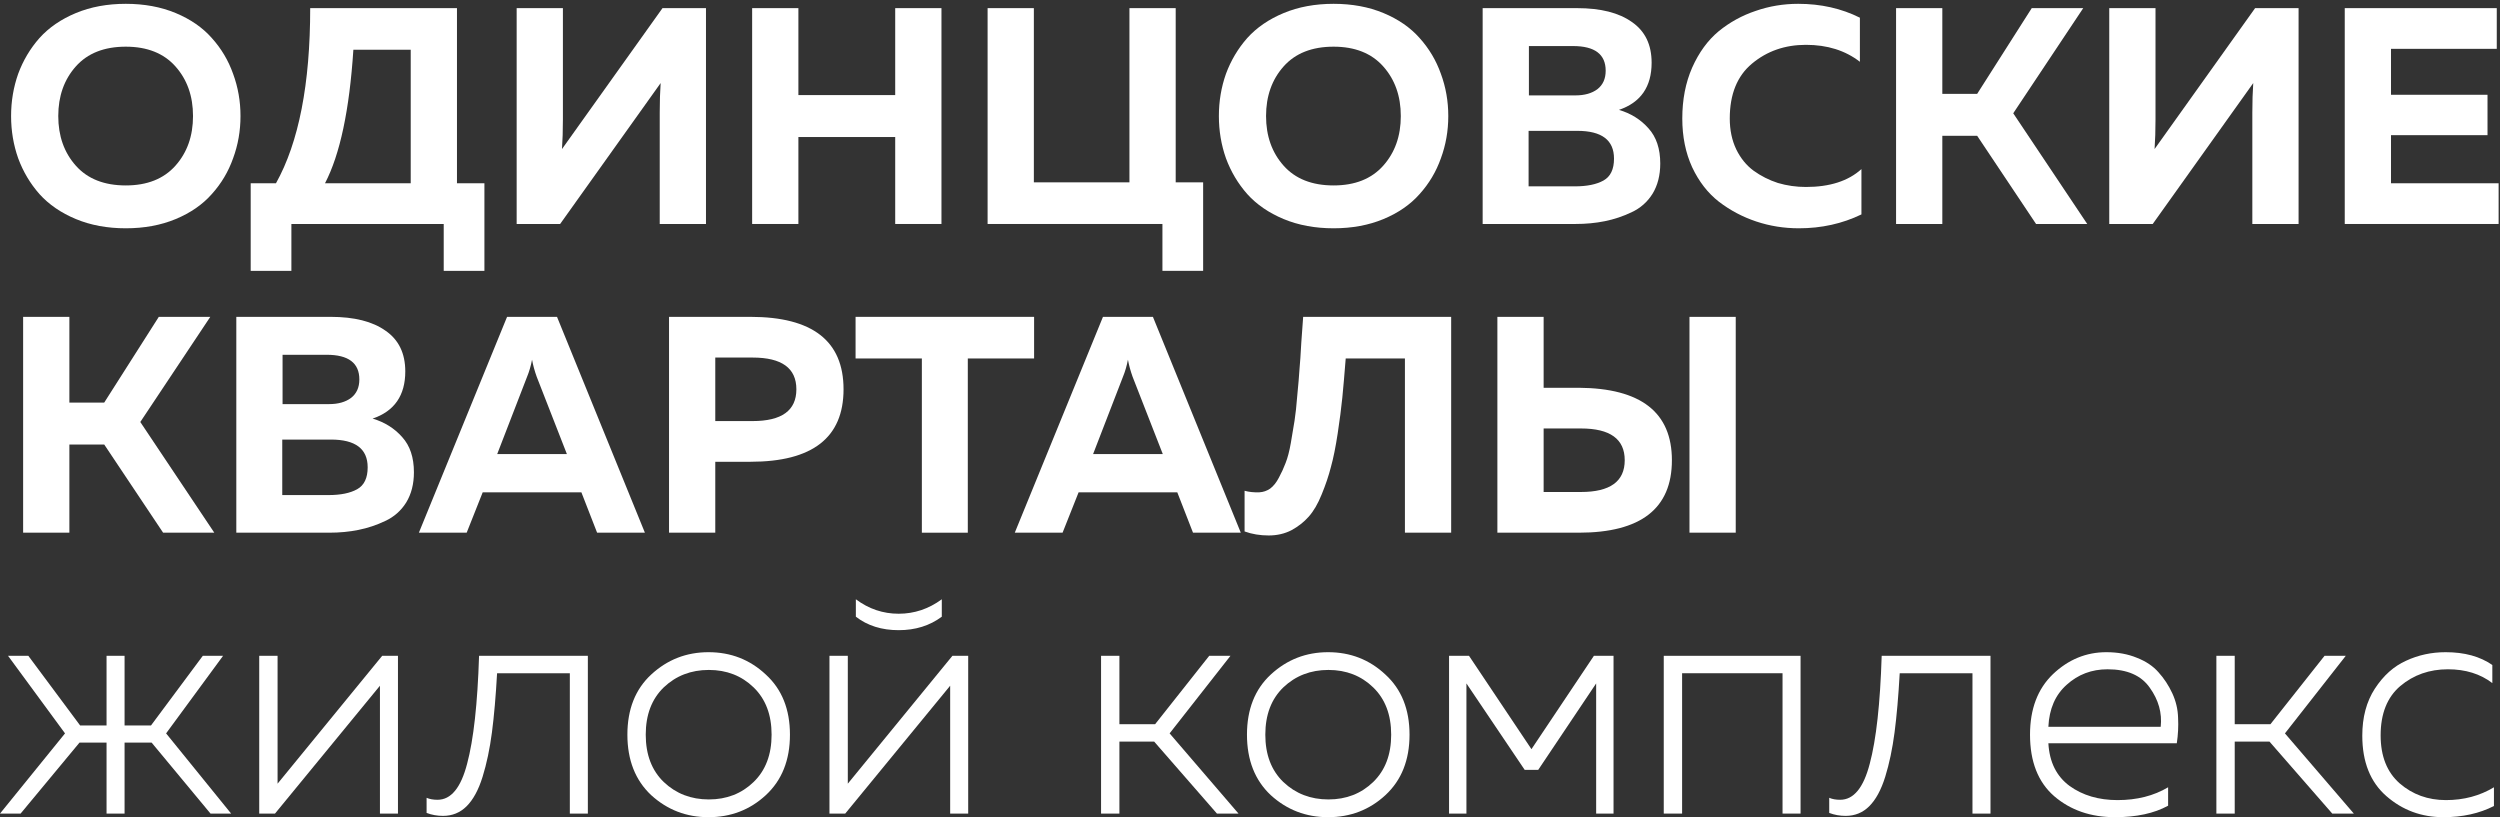
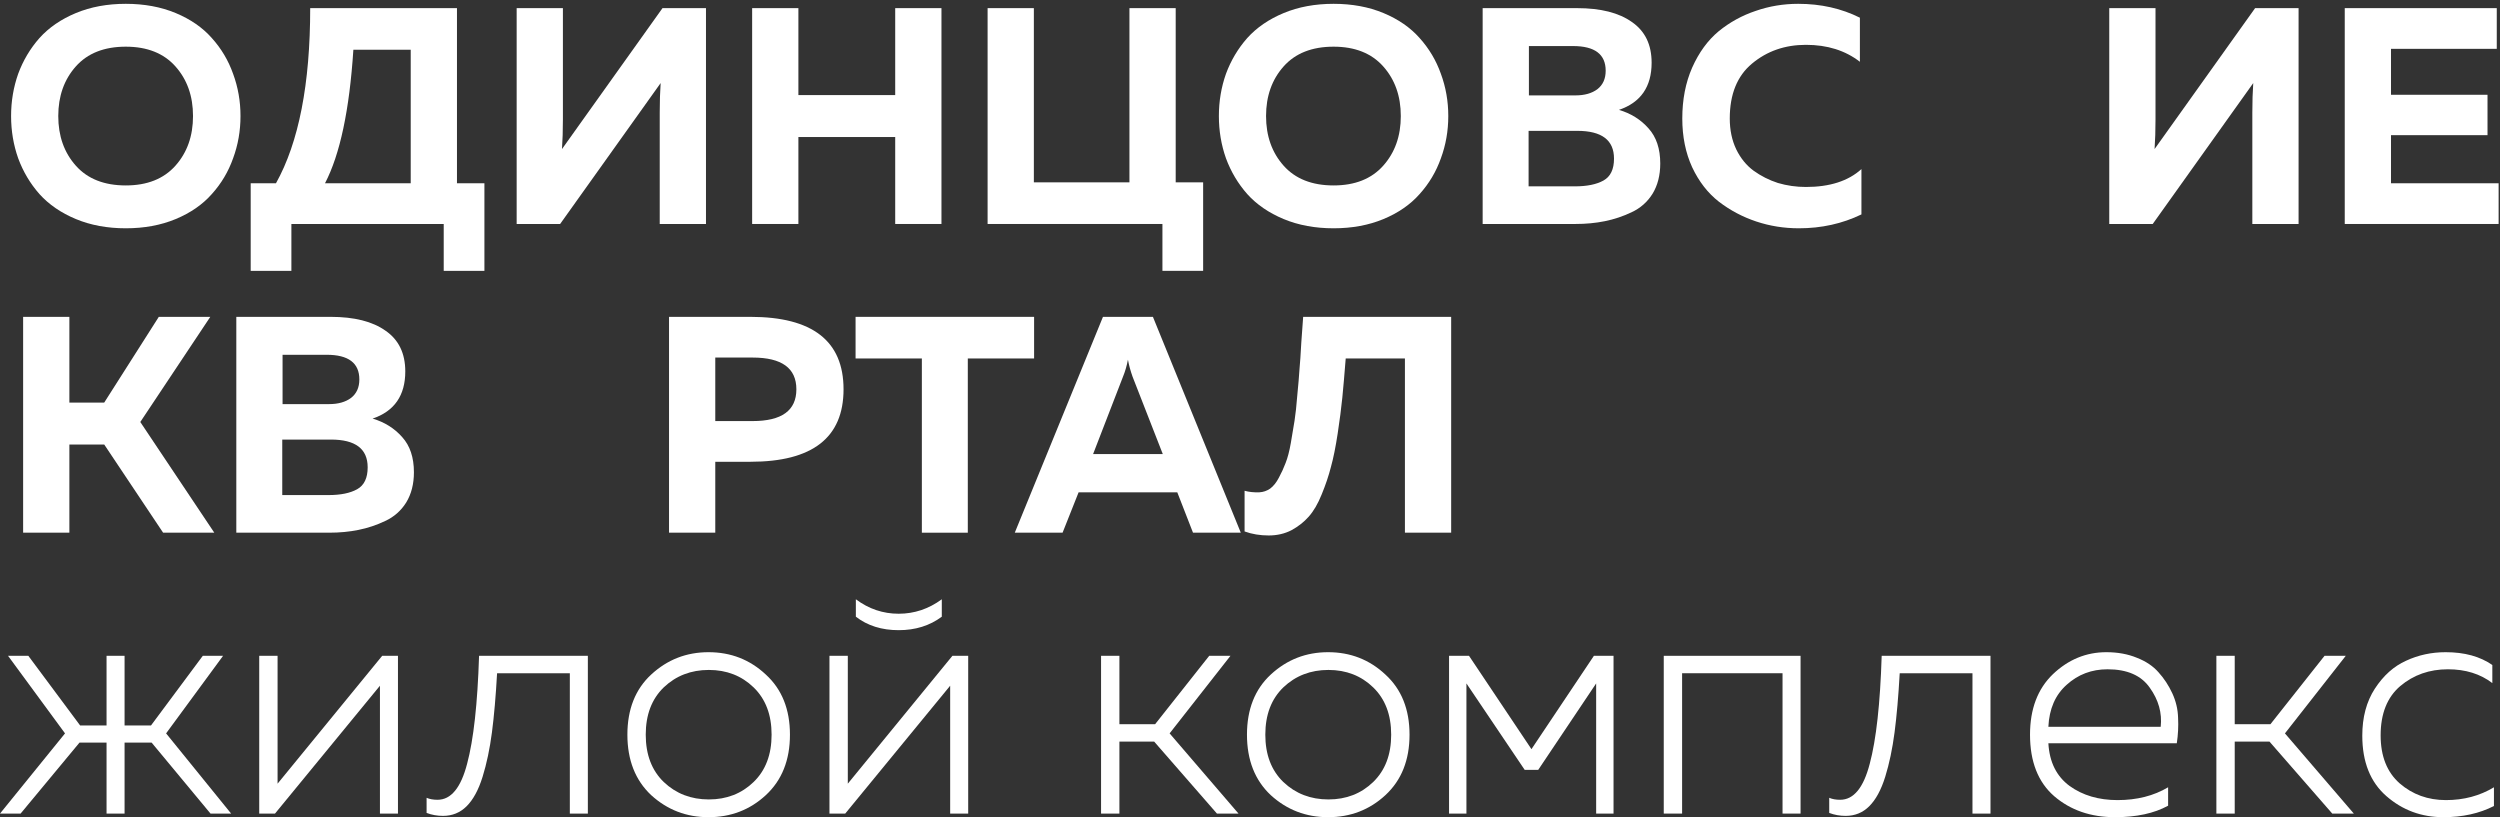
<svg xmlns="http://www.w3.org/2000/svg" width="413" height="135" viewBox="0 0 413 135" fill="none">
  <rect x="0" y="0" width="413" height="135" fill="#333333" stroke="none" />
  <g clip-path="url(#clip0_2141_166)">
    <path d="M3.004 26.151C2.223 23.944 1.832 21.617 1.832 19.172C1.832 16.727 2.223 14.401 3.004 12.194C3.819 9.987 4.99 8.017 6.518 6.285C8.08 4.553 10.084 3.178 12.529 2.159C14.974 1.14 17.725 0.631 20.781 0.631C23.837 0.631 26.588 1.14 29.033 2.159C31.478 3.178 33.465 4.553 34.993 6.285C36.555 8.017 37.727 9.987 38.508 12.194C39.323 14.401 39.73 16.727 39.73 19.172C39.73 21.617 39.323 23.944 38.508 26.151C37.727 28.358 36.555 30.328 34.993 32.06C33.465 33.792 31.478 35.167 29.033 36.186C26.588 37.205 23.837 37.714 20.781 37.714C17.725 37.714 14.974 37.205 12.529 36.186C10.084 35.167 8.08 33.792 6.518 32.06C4.99 30.328 3.819 28.358 3.004 26.151ZM28.982 27.373C30.918 25.2 31.886 22.466 31.886 19.172C31.886 15.879 30.918 13.145 28.982 10.971C27.047 8.798 24.313 7.711 20.781 7.711C17.215 7.711 14.465 8.798 12.529 10.971C10.594 13.145 9.626 15.879 9.626 19.172C9.626 22.466 10.594 25.2 12.529 27.373C14.465 29.547 17.215 30.634 20.781 30.634C24.313 30.634 27.047 29.547 28.982 27.373Z" fill="white" />
    <path d="M48.138 44.743H41.414V30.277H45.591C49.361 23.519 51.245 13.875 51.245 1.344H75.492V30.277H80.025V44.743H73.302V37.001H48.138V44.743ZM58.377 8.22C57.731 18.17 56.169 25.523 53.69 30.277H67.851V8.22H58.377Z" fill="white" />
    <path d="M116.628 37.001H108.987V18.612C108.987 16.812 109.038 15.182 109.14 13.722L92.534 37.001H85.352V1.344H92.992V19.733C92.992 21.532 92.941 23.162 92.84 24.623L109.445 1.344H116.628V37.001Z" fill="white" />
    <path d="M147.889 1.344H155.53V37.001H147.889V22.636H131.895V37.001H124.254V1.344H131.895V15.708H147.889V1.344Z" fill="white" />
    <path d="M198.758 44.743H192.034V37.001H163.152V1.344H170.793V30.124H186.584V1.344H194.224V30.124H198.758V44.743Z" fill="white" />
    <path d="M202.53 26.151C201.749 23.944 201.359 21.617 201.359 19.172C201.359 16.727 201.749 14.401 202.53 12.194C203.345 9.987 204.517 8.017 206.045 6.285C207.607 4.553 209.611 3.178 212.056 2.159C214.501 1.14 217.252 0.631 220.308 0.631C223.364 0.631 226.115 1.14 228.56 2.159C231.005 3.178 232.992 4.553 234.52 6.285C236.082 8.017 237.253 9.987 238.035 12.194C238.85 14.401 239.257 16.727 239.257 19.172C239.257 21.617 238.85 23.944 238.035 26.151C237.253 28.358 236.082 30.328 234.52 32.06C232.992 33.792 231.005 35.167 228.56 36.186C226.115 37.205 223.364 37.714 220.308 37.714C217.252 37.714 214.501 37.205 212.056 36.186C209.611 35.167 207.607 33.792 206.045 32.06C204.517 30.328 203.345 28.358 202.53 26.151ZM228.509 27.373C230.445 25.2 231.413 22.466 231.413 19.172C231.413 15.879 230.445 13.145 228.509 10.971C226.573 8.798 223.84 7.711 220.308 7.711C216.742 7.711 213.992 8.798 212.056 10.971C210.12 13.145 209.152 15.879 209.152 19.172C209.152 22.466 210.12 25.2 212.056 27.373C213.992 29.547 216.742 30.634 220.308 30.634C223.84 30.634 226.573 29.547 228.509 27.373Z" fill="white" />
    <path d="M244.934 1.344H260.521C264.426 1.344 267.449 2.108 269.588 3.636C271.761 5.13 272.848 7.371 272.848 10.36C272.848 14.333 271.048 16.931 267.449 18.153C269.418 18.731 271.048 19.75 272.339 21.21C273.629 22.636 274.274 24.572 274.274 27.017C274.274 28.952 273.85 30.616 273.001 32.009C272.152 33.367 270.997 34.386 269.537 35.065C268.111 35.744 266.634 36.236 265.105 36.542C263.611 36.848 261.998 37.001 260.266 37.001H244.934V1.344ZM266.634 26.202C266.634 23.145 264.613 21.617 260.572 21.617H252.524V30.786H260.164C262.168 30.786 263.747 30.463 264.902 29.818C266.056 29.173 266.634 27.968 266.634 26.202ZM265.258 11.684C265.258 8.968 263.458 7.609 259.859 7.609H252.575V15.759H260.266C261.761 15.759 262.966 15.42 263.883 14.741C264.8 14.027 265.258 13.009 265.258 11.684Z" fill="white" />
    <path d="M277.914 19.58C277.914 16.456 278.457 13.654 279.544 11.175C280.664 8.662 282.125 6.659 283.924 5.164C285.758 3.67 287.796 2.55 290.037 1.802C292.278 1.021 294.621 0.631 297.066 0.631C300.802 0.631 304.198 1.395 307.254 2.923V10.207C304.843 8.34 301.872 7.406 298.34 7.406C294.876 7.406 291.905 8.441 289.426 10.513C286.981 12.55 285.758 15.573 285.758 19.58C285.758 21.482 286.115 23.18 286.828 24.674C287.541 26.134 288.492 27.306 289.68 28.189C290.903 29.072 292.244 29.751 293.705 30.226C295.199 30.668 296.744 30.888 298.34 30.888C302.279 30.888 305.335 29.904 307.509 27.934V35.422C304.351 36.95 300.904 37.714 297.168 37.714C294.723 37.714 292.38 37.34 290.139 36.593C287.898 35.846 285.843 34.76 283.975 33.333C282.142 31.907 280.664 30.005 279.544 27.628C278.457 25.251 277.914 22.568 277.914 19.58Z" fill="white" />
-     <path d="M320.871 37.001H313.23V1.344H320.871V15.505H326.627L335.643 1.344H344.15L332.587 18.714L344.812 37.001H336.356L326.627 22.432H320.871V37.001Z" fill="white" />
    <path d="M379.725 37.001H372.085V18.612C372.085 16.812 372.135 15.182 372.237 13.722L355.631 37.001H348.449V1.344H356.09V19.733C356.09 21.532 356.039 23.162 355.937 24.623L372.543 1.344H379.725V37.001Z" fill="white" />
    <path d="M387.352 1.344H412.465V8.068H394.993V15.657H410.937V22.33H394.993V30.277H412.771V37.001H387.352V1.344Z" fill="white" />
    <path d="M11.461 88.001H3.82V52.344H11.461V66.505H17.217L26.233 52.344H34.74L23.177 69.714L35.402 88.001H26.946L17.217 73.432H11.461V88.001Z" fill="white" />
    <path d="M39.039 52.344H54.626C58.532 52.344 61.554 53.108 63.693 54.636C65.867 56.13 66.953 58.371 66.953 61.36C66.953 65.333 65.153 67.931 61.554 69.153C63.523 69.731 65.153 70.749 66.444 72.21C67.734 73.636 68.38 75.572 68.38 78.017C68.38 79.952 67.955 81.616 67.106 83.009C66.257 84.367 65.103 85.386 63.642 86.065C62.216 86.744 60.739 87.237 59.211 87.542C57.717 87.848 56.103 88.001 54.371 88.001H39.039V52.344ZM60.739 77.202C60.739 74.145 58.718 72.617 54.677 72.617H46.629V81.786H54.27C56.273 81.786 57.852 81.464 59.007 80.818C60.161 80.173 60.739 78.968 60.739 77.202ZM59.364 62.684C59.364 59.968 57.564 58.609 53.964 58.609H46.68V66.759H54.371C55.866 66.759 57.071 66.42 57.988 65.74C58.905 65.027 59.364 64.009 59.364 62.684Z" fill="white" />
-     <path d="M77.095 88.001H69.199L83.767 52.344H92.019L106.537 88.001H98.641L96.044 81.328H79.743L77.095 88.001ZM87.079 62.226L82.138 75.011H93.65L88.658 62.226C88.318 61.275 88.063 60.341 87.894 59.424C87.69 60.477 87.418 61.411 87.079 62.226Z" fill="white" />
    <path d="M110.523 52.344H123.971C134.227 52.344 139.354 56.334 139.354 64.314C139.354 72.295 134.227 76.285 123.971 76.285H118.164V88.001H110.523V52.344ZM124.328 69.561C129.15 69.561 131.561 67.812 131.561 64.314C131.561 60.816 129.15 59.068 124.328 59.068H118.164V69.561H124.328Z" fill="white" />
    <path d="M141.34 52.344H170.833V59.22H159.881V88.001H152.291V59.22H141.34V52.344Z" fill="white" />
    <path d="M175.537 88.001H167.641L182.21 52.344H190.462L204.979 88.001H197.084L194.486 81.328H178.186L175.537 88.001ZM185.521 62.226L180.58 75.011H192.092L187.1 62.226C186.76 61.275 186.506 60.341 186.336 59.424C186.132 60.477 185.86 61.411 185.521 62.226Z" fill="white" />
    <path d="M215.283 52.344H239.733V88.001H232.093V59.22H222.312C222.109 61.801 221.922 63.958 221.752 65.69C221.582 67.388 221.328 69.357 220.988 71.598C220.648 73.84 220.275 75.691 219.867 77.151C219.494 78.611 218.985 80.122 218.339 81.684C217.728 83.212 217.015 84.435 216.2 85.352C215.419 86.235 214.468 86.982 213.347 87.593C212.227 88.17 210.97 88.459 209.578 88.459C208.152 88.459 206.827 88.238 205.605 87.797V81.073C206.318 81.277 207.133 81.362 208.05 81.328C208.695 81.294 209.289 81.09 209.833 80.716C210.376 80.309 210.851 79.715 211.259 78.934C211.7 78.118 212.074 77.303 212.38 76.489C212.719 75.639 213.008 74.536 213.245 73.178C213.483 71.785 213.687 70.563 213.857 69.51C214.027 68.423 214.179 67.014 214.315 65.282C214.485 63.55 214.604 62.141 214.672 61.054C214.774 59.968 214.875 58.473 214.977 56.572C215.113 54.67 215.215 53.261 215.283 52.344Z" fill="white" />
-     <path d="M260.815 88.001H247.367V52.344H255.008V64.06H260.815C271.071 64.127 276.198 68.118 276.198 76.03C276.198 84.01 271.071 88.001 260.815 88.001ZM255.008 70.783V81.277H261.172C265.994 81.277 268.405 79.528 268.405 76.03C268.405 72.532 265.994 70.783 261.172 70.783H255.008ZM286.743 88.001H279.102V52.344H286.743V88.001Z" fill="white" />
    <path d="M38.181 134.404H34.778L25.046 122.675H20.579V134.404H17.602V122.675H13.135L3.403 134.404H0L10.742 121.155L1.329 108.34H4.68L13.241 119.852H17.602V108.34H20.579V119.852H24.94L33.501 108.34H36.852L27.439 121.155L38.181 134.404Z" fill="white" />
    <path d="M45.43 134.404H42.824V108.34H45.855V129.463L63.138 108.34H65.743V134.404H62.766V113.282L45.43 134.404Z" fill="white" />
    <path d="M82.118 111.218C81.906 115.019 81.622 118.277 81.268 120.992C80.913 123.707 80.399 126.15 79.725 128.322C79.052 130.494 78.166 132.123 77.067 133.209C76.003 134.259 74.709 134.784 73.185 134.784C72.228 134.784 71.323 134.621 70.473 134.295V131.797C70.969 132.015 71.572 132.123 72.281 132.123C74.514 132.123 76.145 130.132 77.173 126.15C78.237 122.168 78.892 116.232 79.141 108.34H97.114V134.404H94.136V111.218H82.118Z" fill="white" />
    <path d="M107.58 131.362C104.957 128.9 103.645 125.57 103.645 121.371C103.645 117.172 104.957 113.86 107.58 111.434C110.239 108.973 113.394 107.742 117.046 107.742C120.733 107.742 123.888 108.973 126.511 111.434C129.17 113.86 130.5 117.172 130.5 121.371C130.5 125.57 129.17 128.9 126.511 131.362C123.888 133.787 120.733 135 117.046 135C113.394 135 110.239 133.787 107.58 131.362ZM124.491 129.19C126.476 127.271 127.468 124.665 127.468 121.371C127.468 118.077 126.476 115.471 124.491 113.552C122.505 111.633 120.041 110.674 117.099 110.674C114.157 110.674 111.675 111.633 109.654 113.552C107.669 115.471 106.676 118.077 106.676 121.371C106.676 124.665 107.669 127.271 109.654 129.19C111.675 131.109 114.157 132.068 117.099 132.068C120.041 132.068 122.505 131.109 124.491 129.19Z" fill="white" />
    <path d="M155.585 101.878C153.6 103.362 151.225 104.104 148.46 104.104C145.659 104.104 143.302 103.362 141.387 101.878V99C143.514 100.593 145.872 101.389 148.46 101.389C151.048 101.389 153.423 100.593 155.585 99V101.878ZM139.632 134.403H137.027V108.339H140.058V129.462L157.34 108.339H159.946V134.403H156.968V113.281L139.632 134.403Z" fill="white" />
    <path d="M184.926 134.404H181.895V108.34H184.926V119.634H190.828L199.762 108.34H203.272L193.221 121.155L204.601 134.404H201.038L190.669 122.512H184.926V134.404Z" fill="white" />
    <path d="M209.935 131.362C207.312 128.9 206 125.57 206 121.371C206 117.172 207.312 113.86 209.935 111.434C212.594 108.973 215.749 107.742 219.401 107.742C223.088 107.742 226.243 108.973 228.866 111.434C231.525 113.86 232.855 117.172 232.855 121.371C232.855 125.57 231.525 128.9 228.866 131.362C226.243 133.787 223.088 135 219.401 135C215.749 135 212.594 133.787 209.935 131.362ZM226.846 129.19C228.831 127.271 229.823 124.665 229.823 121.371C229.823 118.077 228.831 115.471 226.846 113.552C224.86 111.633 222.396 110.674 219.454 110.674C216.512 110.674 214.03 111.633 212.009 113.552C210.024 115.471 209.031 118.077 209.031 121.371C209.031 124.665 210.024 127.271 212.009 129.19C214.03 131.109 216.512 132.068 219.454 132.068C222.396 132.068 224.86 131.109 226.846 129.19Z" fill="white" />
    <path d="M242.254 134.404H239.383V108.34H242.68L252.996 123.761L263.312 108.34H266.556V134.404H263.685V112.901L254.113 127.182H251.879L242.254 112.901V134.404Z" fill="white" />
    <path d="M277.883 134.404H274.852V108.34H297.452V134.404H294.475V111.218H277.883V134.404Z" fill="white" />
    <path d="M313.833 111.218C313.62 115.019 313.336 118.277 312.982 120.992C312.627 123.707 312.113 126.15 311.44 128.322C310.766 130.494 309.88 132.123 308.781 133.209C307.717 134.259 306.425 134.784 304.9 134.784C303.943 134.784 303.039 134.621 302.188 134.295V131.797C302.683 132.015 303.286 132.123 303.995 132.123C306.229 132.123 307.859 130.132 308.887 126.15C309.951 122.168 310.607 116.232 310.855 108.34H328.829V134.404H325.852V111.218H313.833Z" fill="white" />
    <path d="M335.359 121.371C335.359 117.136 336.618 113.805 339.135 111.38C341.687 108.955 344.63 107.742 347.962 107.742C349.841 107.742 351.525 108.05 353.014 108.665C354.503 109.244 355.69 110.041 356.577 111.054C357.498 112.068 358.261 113.226 358.863 114.529C359.466 115.833 359.785 117.19 359.82 118.602C359.891 119.977 359.821 121.371 359.608 122.783H338.39C338.567 125.896 339.737 128.249 341.9 129.842C344.062 131.398 346.704 132.176 349.823 132.176C353.014 132.176 355.797 131.471 358.172 130.059V133.1C355.868 134.367 352.943 135 349.398 135C345.392 135 342.042 133.842 339.347 131.525C336.689 129.208 335.359 125.824 335.359 121.371ZM356.949 120.068C357.197 117.787 356.594 115.633 355.141 113.606C353.723 111.579 351.401 110.566 348.175 110.566C345.551 110.566 343.3 111.416 341.421 113.118C339.542 114.783 338.532 117.1 338.39 120.068H356.949Z" fill="white" />
    <path d="M369.176 134.404H366.145V108.34H369.176V119.634H375.079L384.013 108.34H387.522L377.472 121.155L388.852 134.404H385.289L374.919 122.512H369.176V134.404Z" fill="white" />
    <path d="M390.25 121.534C390.25 118.493 390.941 115.905 392.324 113.769C393.742 111.597 395.461 110.059 397.482 109.154C399.502 108.213 401.683 107.742 404.022 107.742C407.142 107.742 409.712 108.448 411.733 109.86V112.846C409.748 111.326 407.302 110.566 404.395 110.566C401.346 110.566 398.723 111.489 396.525 113.335C394.362 115.181 393.281 117.896 393.281 121.48C393.281 124.919 394.327 127.561 396.418 129.407C398.545 131.253 401.098 132.176 404.076 132.176C407.018 132.176 409.659 131.471 411.999 130.059V133.154C409.588 134.385 406.805 135 403.65 135C400.034 135 396.897 133.842 394.238 131.525C391.579 129.208 390.25 125.878 390.25 121.534Z" fill="white" />
  </g>
  <defs>
    <clipPath id="clip0_2141_166">
      <rect width="413" height="135" fill="white" />
    </clipPath>
  </defs>
</svg>